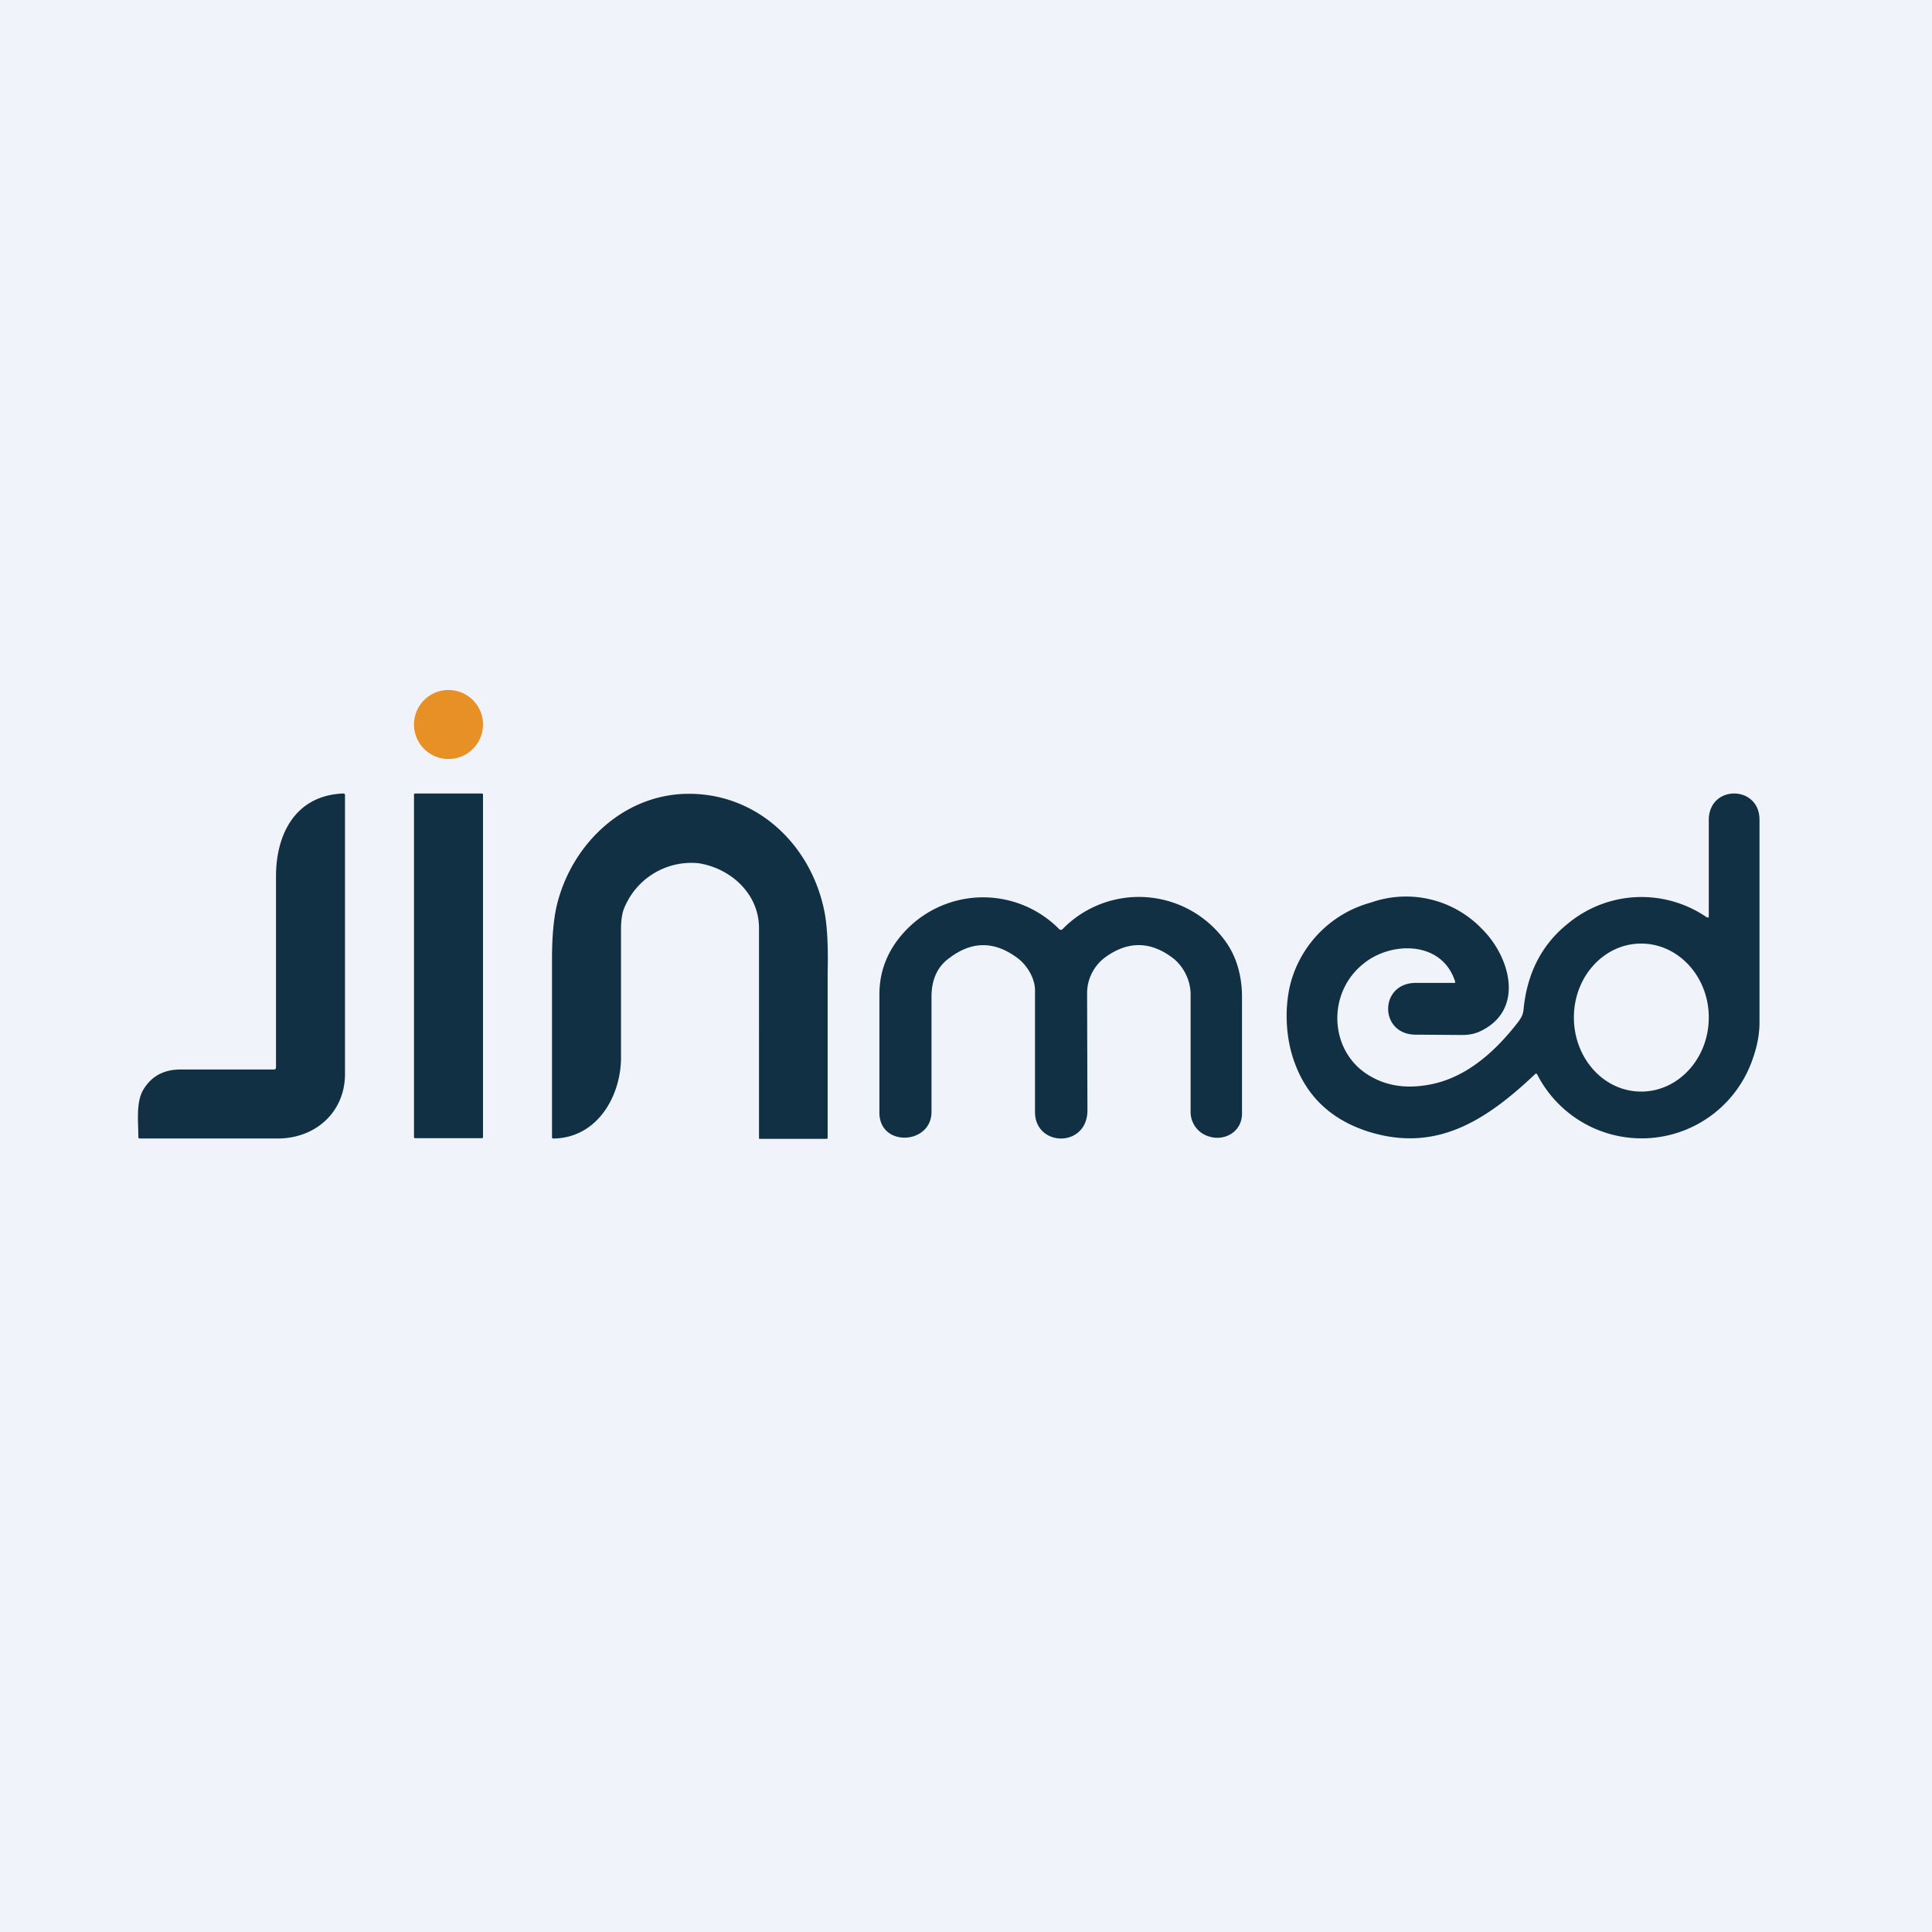
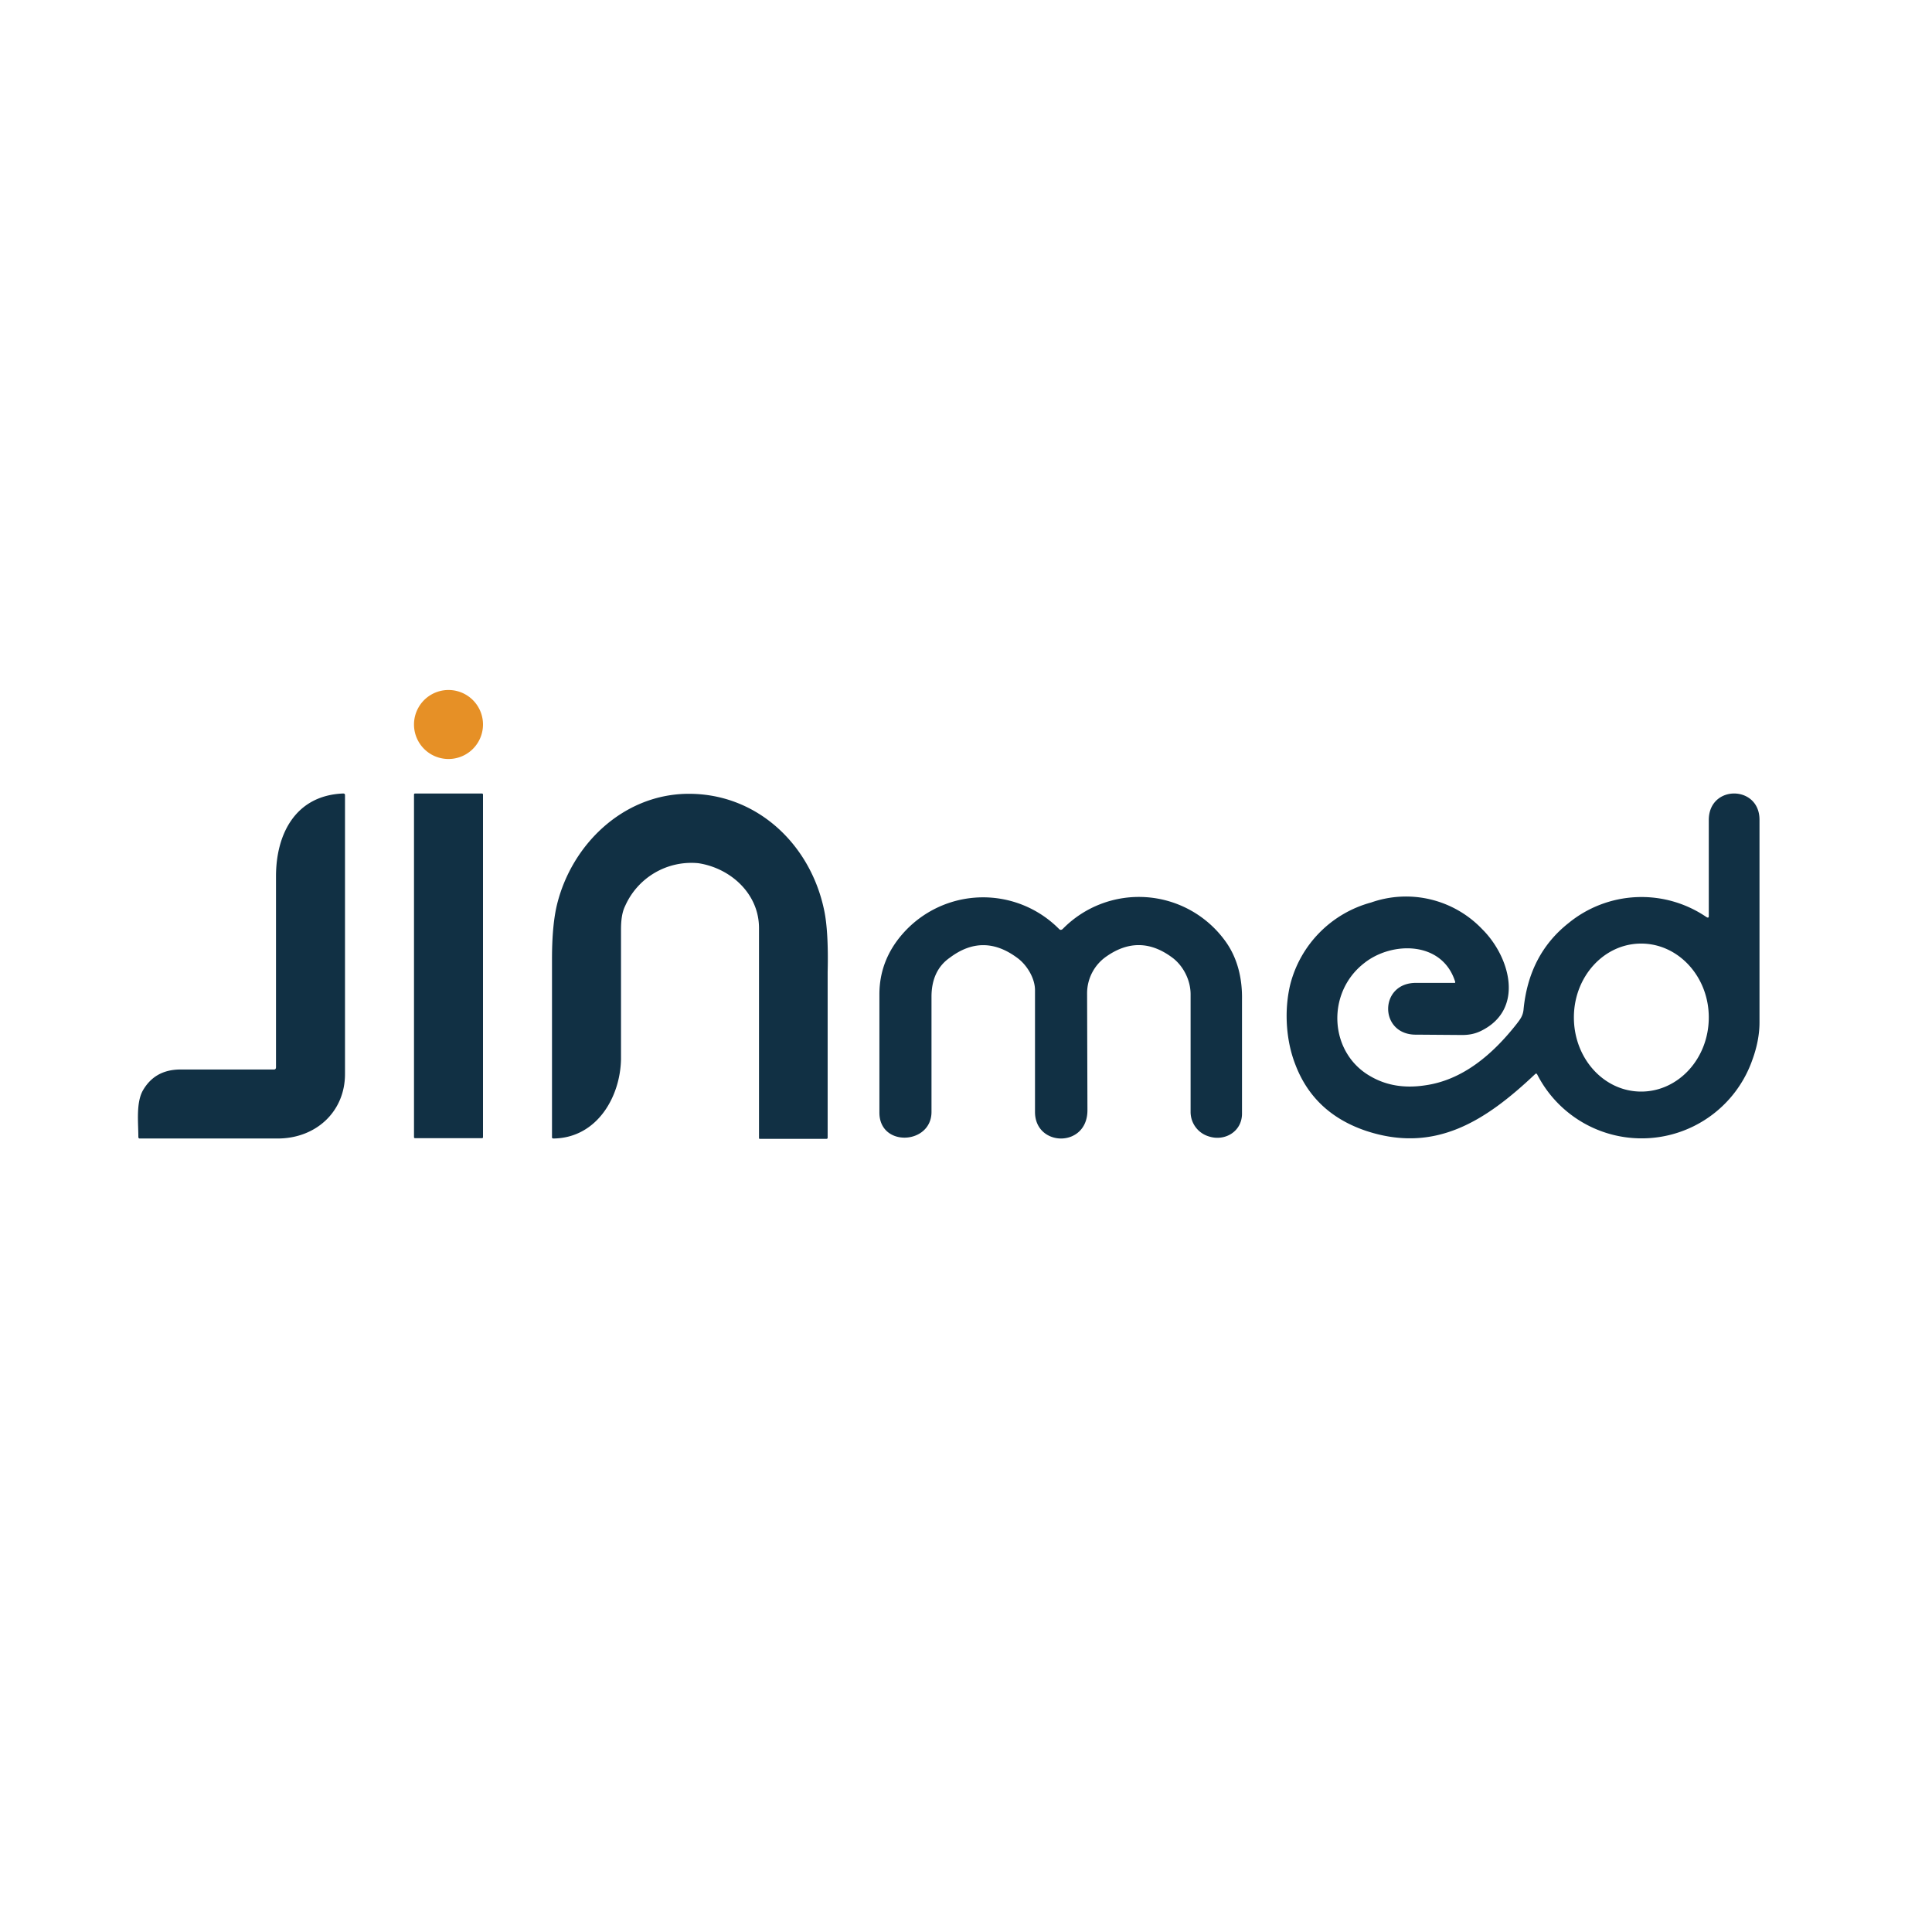
<svg xmlns="http://www.w3.org/2000/svg" width="56" height="56" viewBox="0 0 56 56">
-   <path fill="#F0F3FA" d="M0 0h56v56H0z" />
-   <path d="M13 22a1 1 0 1 0 0-2 1 1 0 0 0 0 2Z" fill="#E69026" />
+   <path d="M13 22a1 1 0 1 0 0-2 1 1 0 0 0 0 2" fill="#E69026" />
  <path d="M8 30.93V25.4c0-1.22.56-2.34 1.94-2.4.04 0 .06.01.06.05v8.08c0 1.1-.85 1.87-1.95 1.87h-4c-.03 0-.04-.02-.04-.05 0-.41-.07-.98.13-1.34.23-.4.58-.6 1.06-.61h2.74c.04 0 .06-.02.06-.07ZM13.97 23h-1.94a.03.03 0 0 0-.03.03v9.93c0 .02.01.03.03.03h1.94c.02 0 .03-.01.03-.03v-9.93a.03.03 0 0 0-.03-.03ZM18.12 26.26c-.1.2-.12.46-.12.69v3.75c-.02 1.1-.7 2.28-1.95 2.3h-.02a.04.04 0 0 1-.03-.05V27.8c0-.66.05-1.2.15-1.6.43-1.72 1.89-3.14 3.72-3.19 2.03-.05 3.62 1.44 4.02 3.38.08.38.12.97.1 1.78v4.8c0 .03-.01.04-.04.04h-1.92c-.02 0-.03 0-.03-.03V26.9c0-1-.83-1.74-1.76-1.88a2.1 2.1 0 0 0-2.12 1.24ZM30.8 26.93a3.09 3.09 0 0 1 4.71.34c.36.49.5 1.09.49 1.7v3.31c0 .52-.5.81-.96.66a.74.74 0 0 1-.53-.71v-3.41c0-.4-.2-.8-.5-1.04-.65-.5-1.3-.51-1.95-.05a1.3 1.3 0 0 0-.55 1.06l.01 3.39c0 1.1-1.52 1.07-1.52.05V28.7c0-.35-.24-.74-.52-.94-.65-.48-1.3-.49-1.95 0-.36.25-.53.64-.53 1.13v3.34c0 .95-1.51 1.03-1.51.02v-3.43c0-.66.23-1.25.68-1.76a3.1 3.1 0 0 1 4.53-.13c.03.03.06.03.1 0ZM49.53 23.77v2.78c0 .05-.02.06-.07.03a3.34 3.34 0 0 0-4 .18c-.77.61-1.2 1.45-1.3 2.51-.02.18-.1.28-.2.41-.7.89-1.57 1.63-2.66 1.78-.6.09-1.12 0-1.57-.26-1.21-.68-1.3-2.43-.18-3.29.8-.63 2.26-.64 2.63.55v.01a.02.02 0 0 1-.01.02h-1.11c-1.1-.02-1.1 1.53.01 1.5l1.31.01c.19 0 .36-.03.53-.11 1.3-.62.86-2.16.05-2.96a3.05 3.05 0 0 0-3.22-.77 3.31 3.31 0 0 0-2.34 2.37c-.18.74-.13 1.61.14 2.31.36.96 1.05 1.6 2.06 1.94 2 .66 3.46-.29 4.89-1.64.03-.03.05-.03.07.01a3.4 3.4 0 0 0 6.24-.45c.12-.33.2-.7.2-1.06v-5.88c0-1.01-1.47-1.02-1.47.01Zm-1.96 7.87c-1.08 0-1.95-.96-1.95-2.15 0-1.18.87-2.14 1.95-2.14s1.96.96 1.96 2.14c0 1.19-.88 2.15-1.96 2.15Z" fill="#113044" />
</svg>